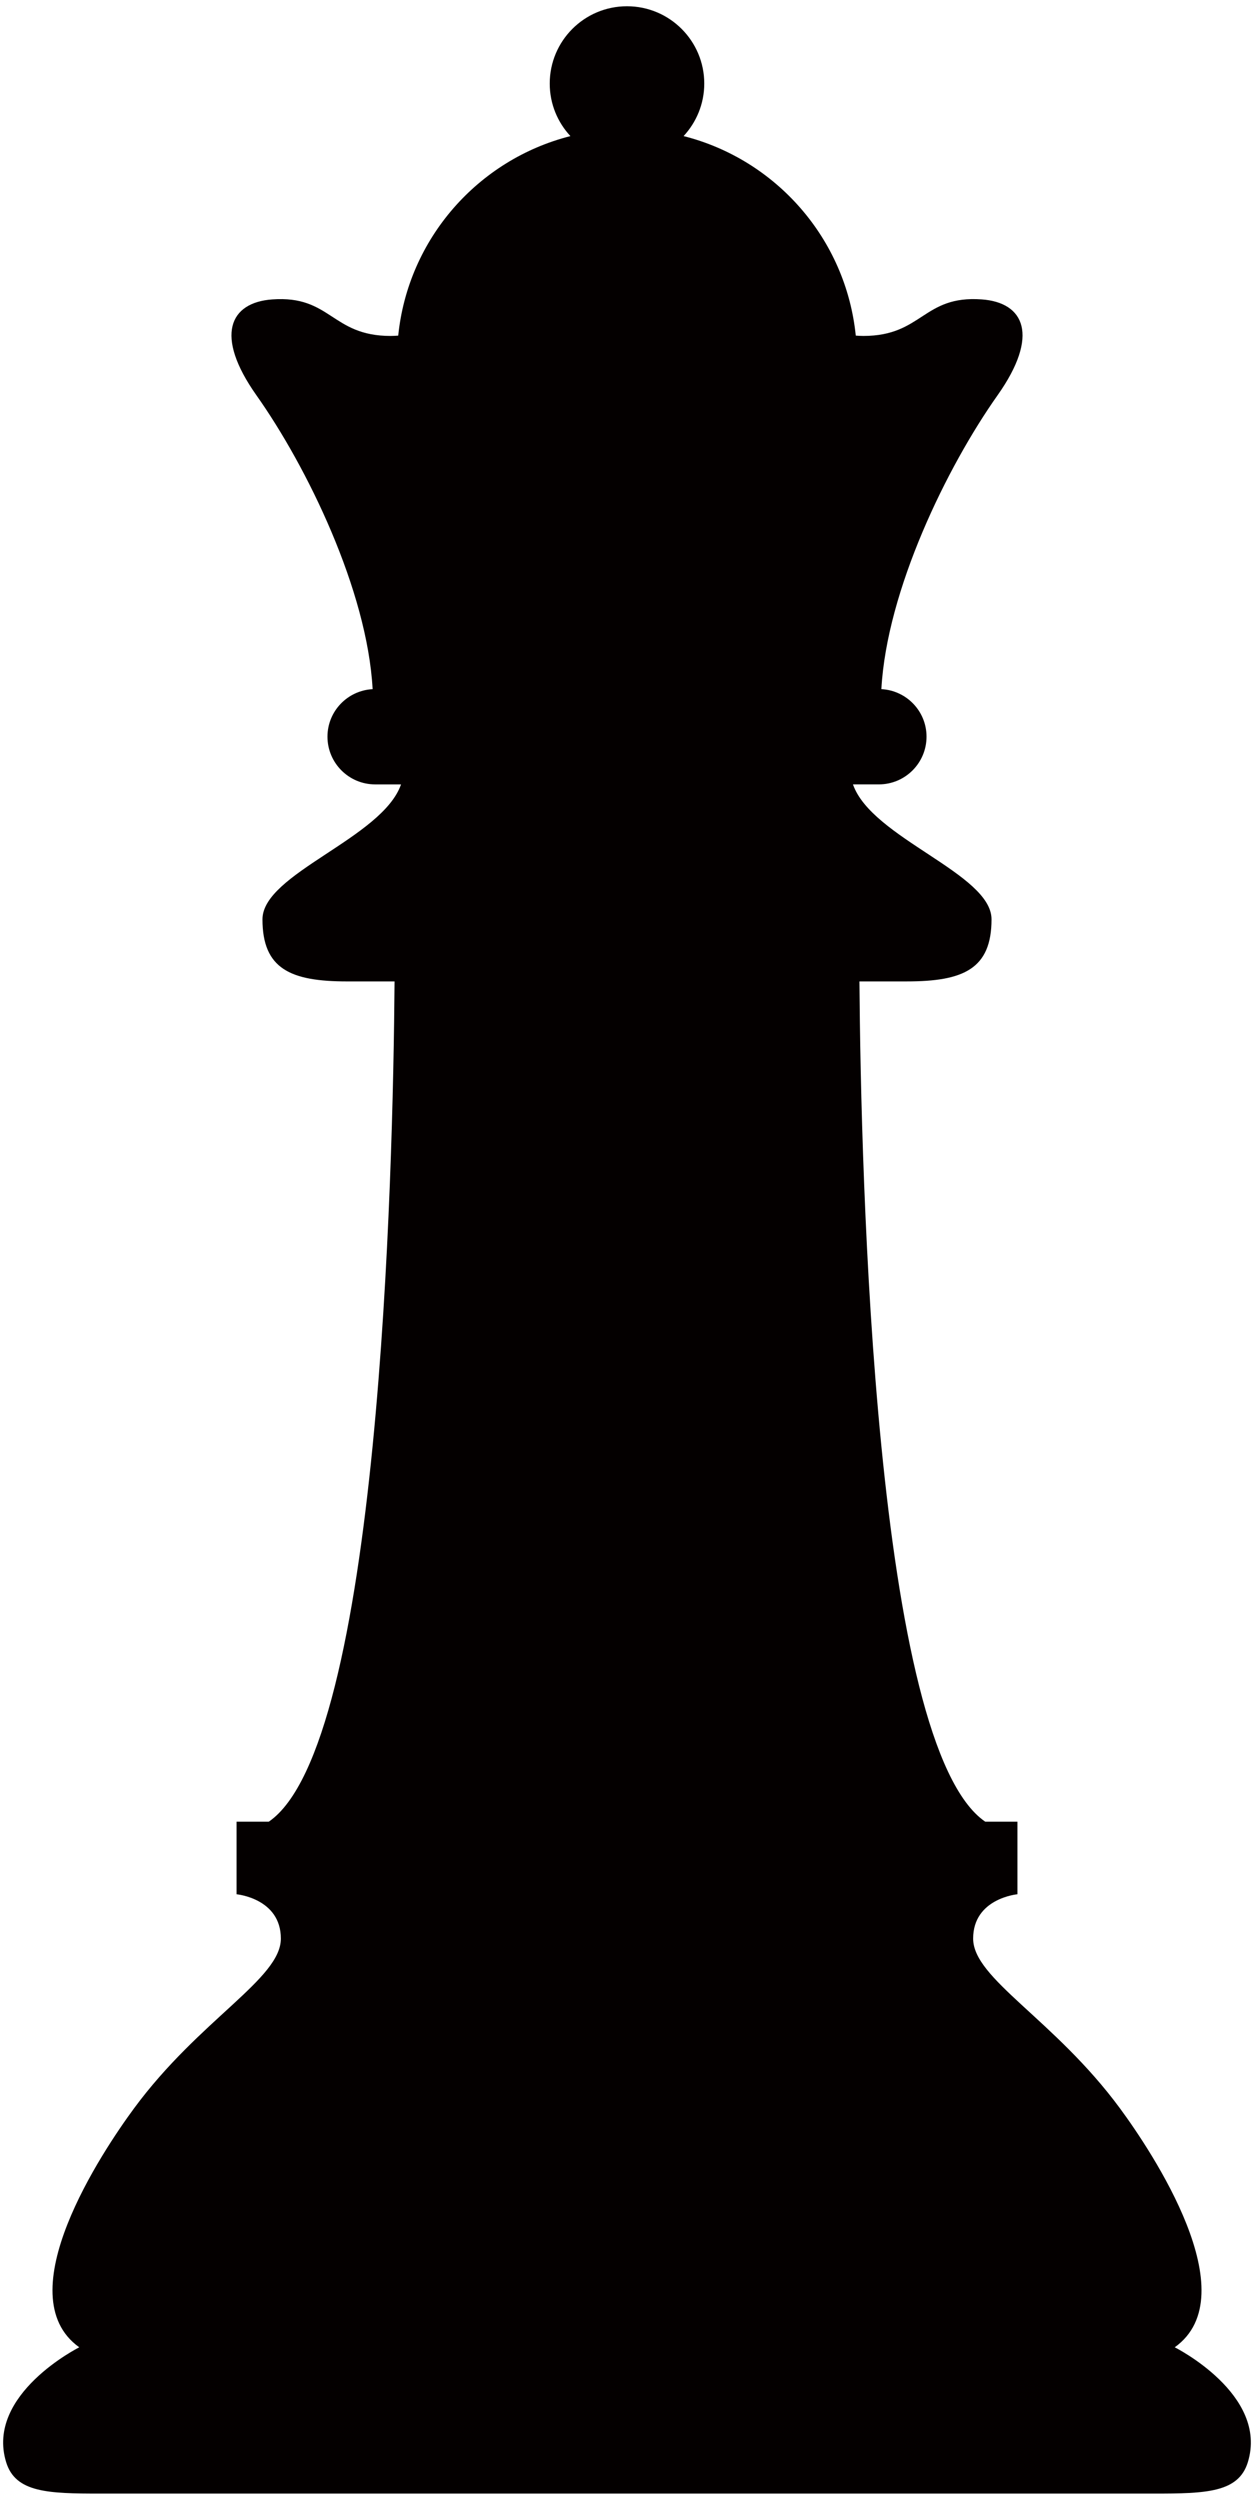
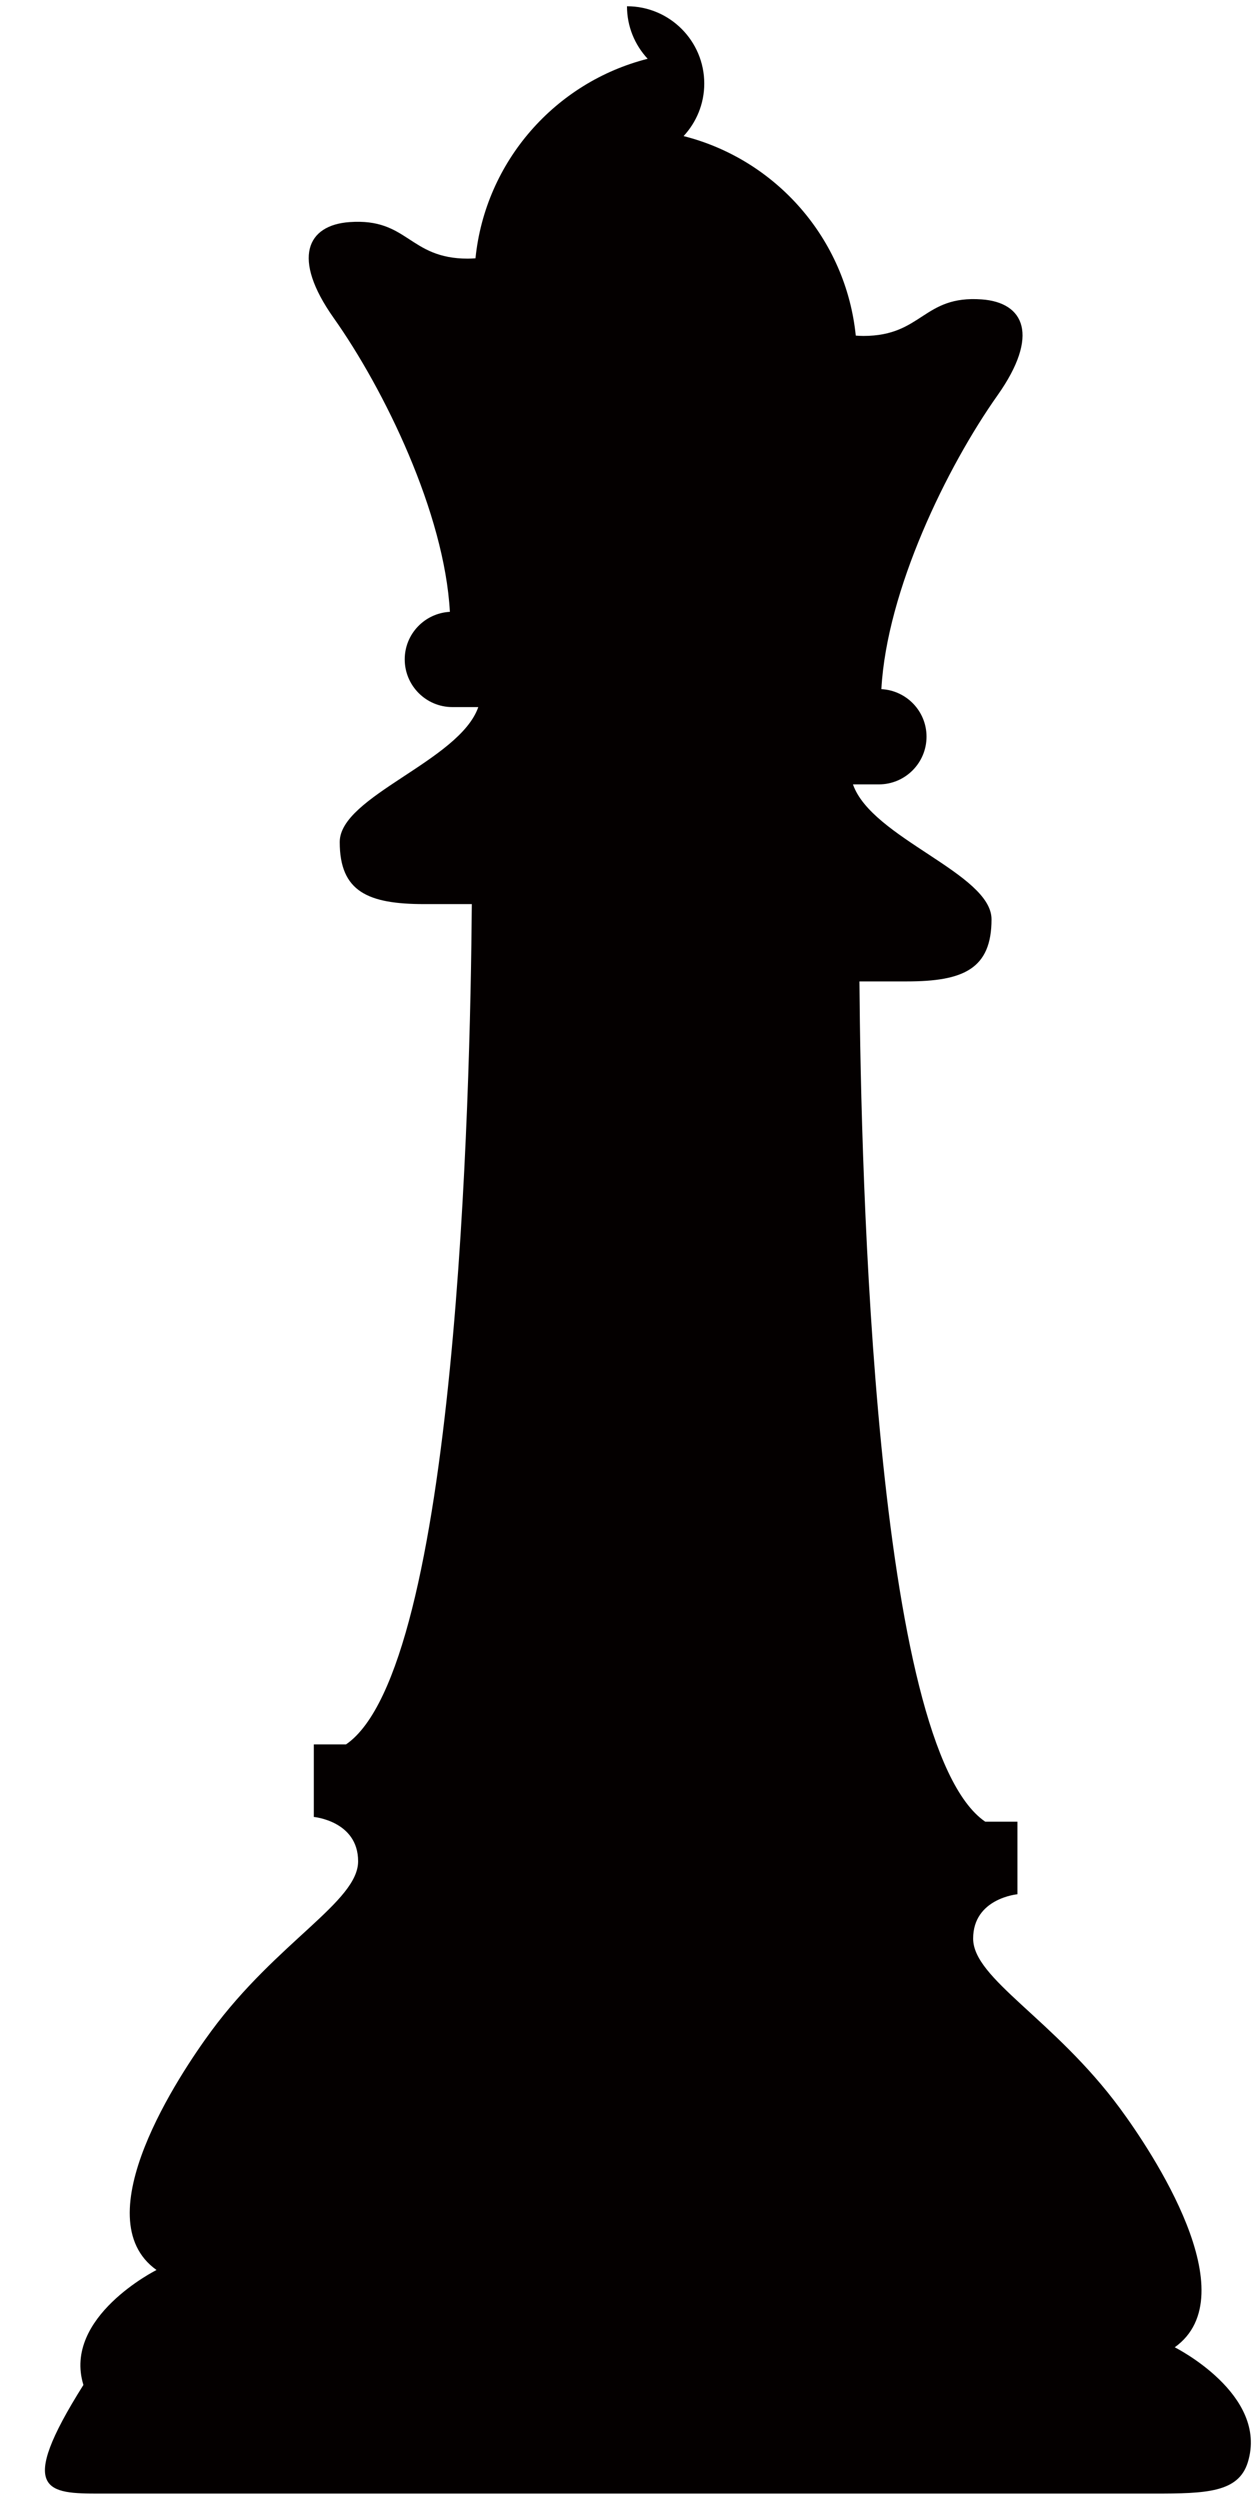
<svg xmlns="http://www.w3.org/2000/svg" version="1.1" id="_x31__1_" x="0px" y="0px" viewBox="0 0 401.552 800" style="enable-background:new 0 0 401.552 800;" xml:space="preserve">
  <style type="text/css">
	.st0{fill:#040000;}
</style>
  <g>
-     <path class="st0" d="M376.168,751.184c23.412-16.708-7.428-62.754-17.531-76.461c-21.072-28.577-47.021-41.438-47.021-54.336   c0-12.898,14.186-14.186,14.186-14.186V582.98c0,0-3.87,0-10.316,0c-35.419-24.236-39.8-206.396-40.28-268.907h15.192   c18.071,0,27.107-3.977,27.107-19.87c0-14.665-38.368-25.941-44.371-43.182h8.289c8.426,0,15.268-6.842,15.268-15.275   c0-8.152-6.415-14.788-14.46-15.207c1.729-31.625,20.997-71.151,37.225-94.068c13.561-19.19,8.487-29.689-5.104-30.657   c-18.795-1.356-18.941,11.694-37.865,11.694c-0.876,0-1.654-0.054-2.453-0.107c-3.154-31.038-25.591-56.378-55.136-63.848   c4.091-4.419,6.621-10.315,6.621-16.814C225.517,13.085,214.432,2,200.772,2c-13.675,0-24.738,11.085-24.738,24.742   c0,6.506,2.514,12.395,6.621,16.814c-29.545,7.485-51.982,32.81-55.136,63.848c-0.8,0.053-1.592,0.107-2.453,0.107   c-18.933,0-19.085-13.051-37.872-11.694c-13.584,0.967-18.658,11.466-5.097,30.657c16.227,22.917,35.495,62.443,37.225,94.068   c-8.054,0.427-14.461,7.07-14.461,15.207c0,8.433,6.842,15.275,15.268,15.275h8.289c-6.004,17.241-44.371,28.517-44.371,43.182   c0,15.893,9.036,19.87,27.107,19.87h15.191c-0.48,62.51-4.868,244.671-40.279,268.907c-6.446,0-10.316,0-10.316,0v23.221   c0,0,14.186,1.288,14.186,14.186c0,12.898-25.949,25.759-47.022,54.336c-10.102,13.707-40.942,59.753-17.531,76.461   c0,0-30.093,15.047-23.411,36.783C4.967,797.688,15.35,798,32.065,798c16.708,0,160.478,0,160.478,0h16.463   c0,0,143.771,0,160.479,0c16.714,0,27.099-0.312,30.093-10.033C406.261,766.23,376.168,751.184,376.168,751.184z" />
+     <path class="st0" d="M376.168,751.184c23.412-16.708-7.428-62.754-17.531-76.461c-21.072-28.577-47.021-41.438-47.021-54.336   c0-12.898,14.186-14.186,14.186-14.186V582.98c0,0-3.87,0-10.316,0c-35.419-24.236-39.8-206.396-40.28-268.907h15.192   c18.071,0,27.107-3.977,27.107-19.87c0-14.665-38.368-25.941-44.371-43.182h8.289c8.426,0,15.268-6.842,15.268-15.275   c0-8.152-6.415-14.788-14.46-15.207c1.729-31.625,20.997-71.151,37.225-94.068c13.561-19.19,8.487-29.689-5.104-30.657   c-18.795-1.356-18.941,11.694-37.865,11.694c-0.876,0-1.654-0.054-2.453-0.107c-3.154-31.038-25.591-56.378-55.136-63.848   c4.091-4.419,6.621-10.315,6.621-16.814C225.517,13.085,214.432,2,200.772,2c0,6.506,2.514,12.395,6.621,16.814c-29.545,7.485-51.982,32.81-55.136,63.848c-0.8,0.053-1.592,0.107-2.453,0.107   c-18.933,0-19.085-13.051-37.872-11.694c-13.584,0.967-18.658,11.466-5.097,30.657c16.227,22.917,35.495,62.443,37.225,94.068   c-8.054,0.427-14.461,7.07-14.461,15.207c0,8.433,6.842,15.275,15.268,15.275h8.289c-6.004,17.241-44.371,28.517-44.371,43.182   c0,15.893,9.036,19.87,27.107,19.87h15.191c-0.48,62.51-4.868,244.671-40.279,268.907c-6.446,0-10.316,0-10.316,0v23.221   c0,0,14.186,1.288,14.186,14.186c0,12.898-25.949,25.759-47.022,54.336c-10.102,13.707-40.942,59.753-17.531,76.461   c0,0-30.093,15.047-23.411,36.783C4.967,797.688,15.35,798,32.065,798c16.708,0,160.478,0,160.478,0h16.463   c0,0,143.771,0,160.479,0c16.714,0,27.099-0.312,30.093-10.033C406.261,766.23,376.168,751.184,376.168,751.184z" />
  </g>
</svg>